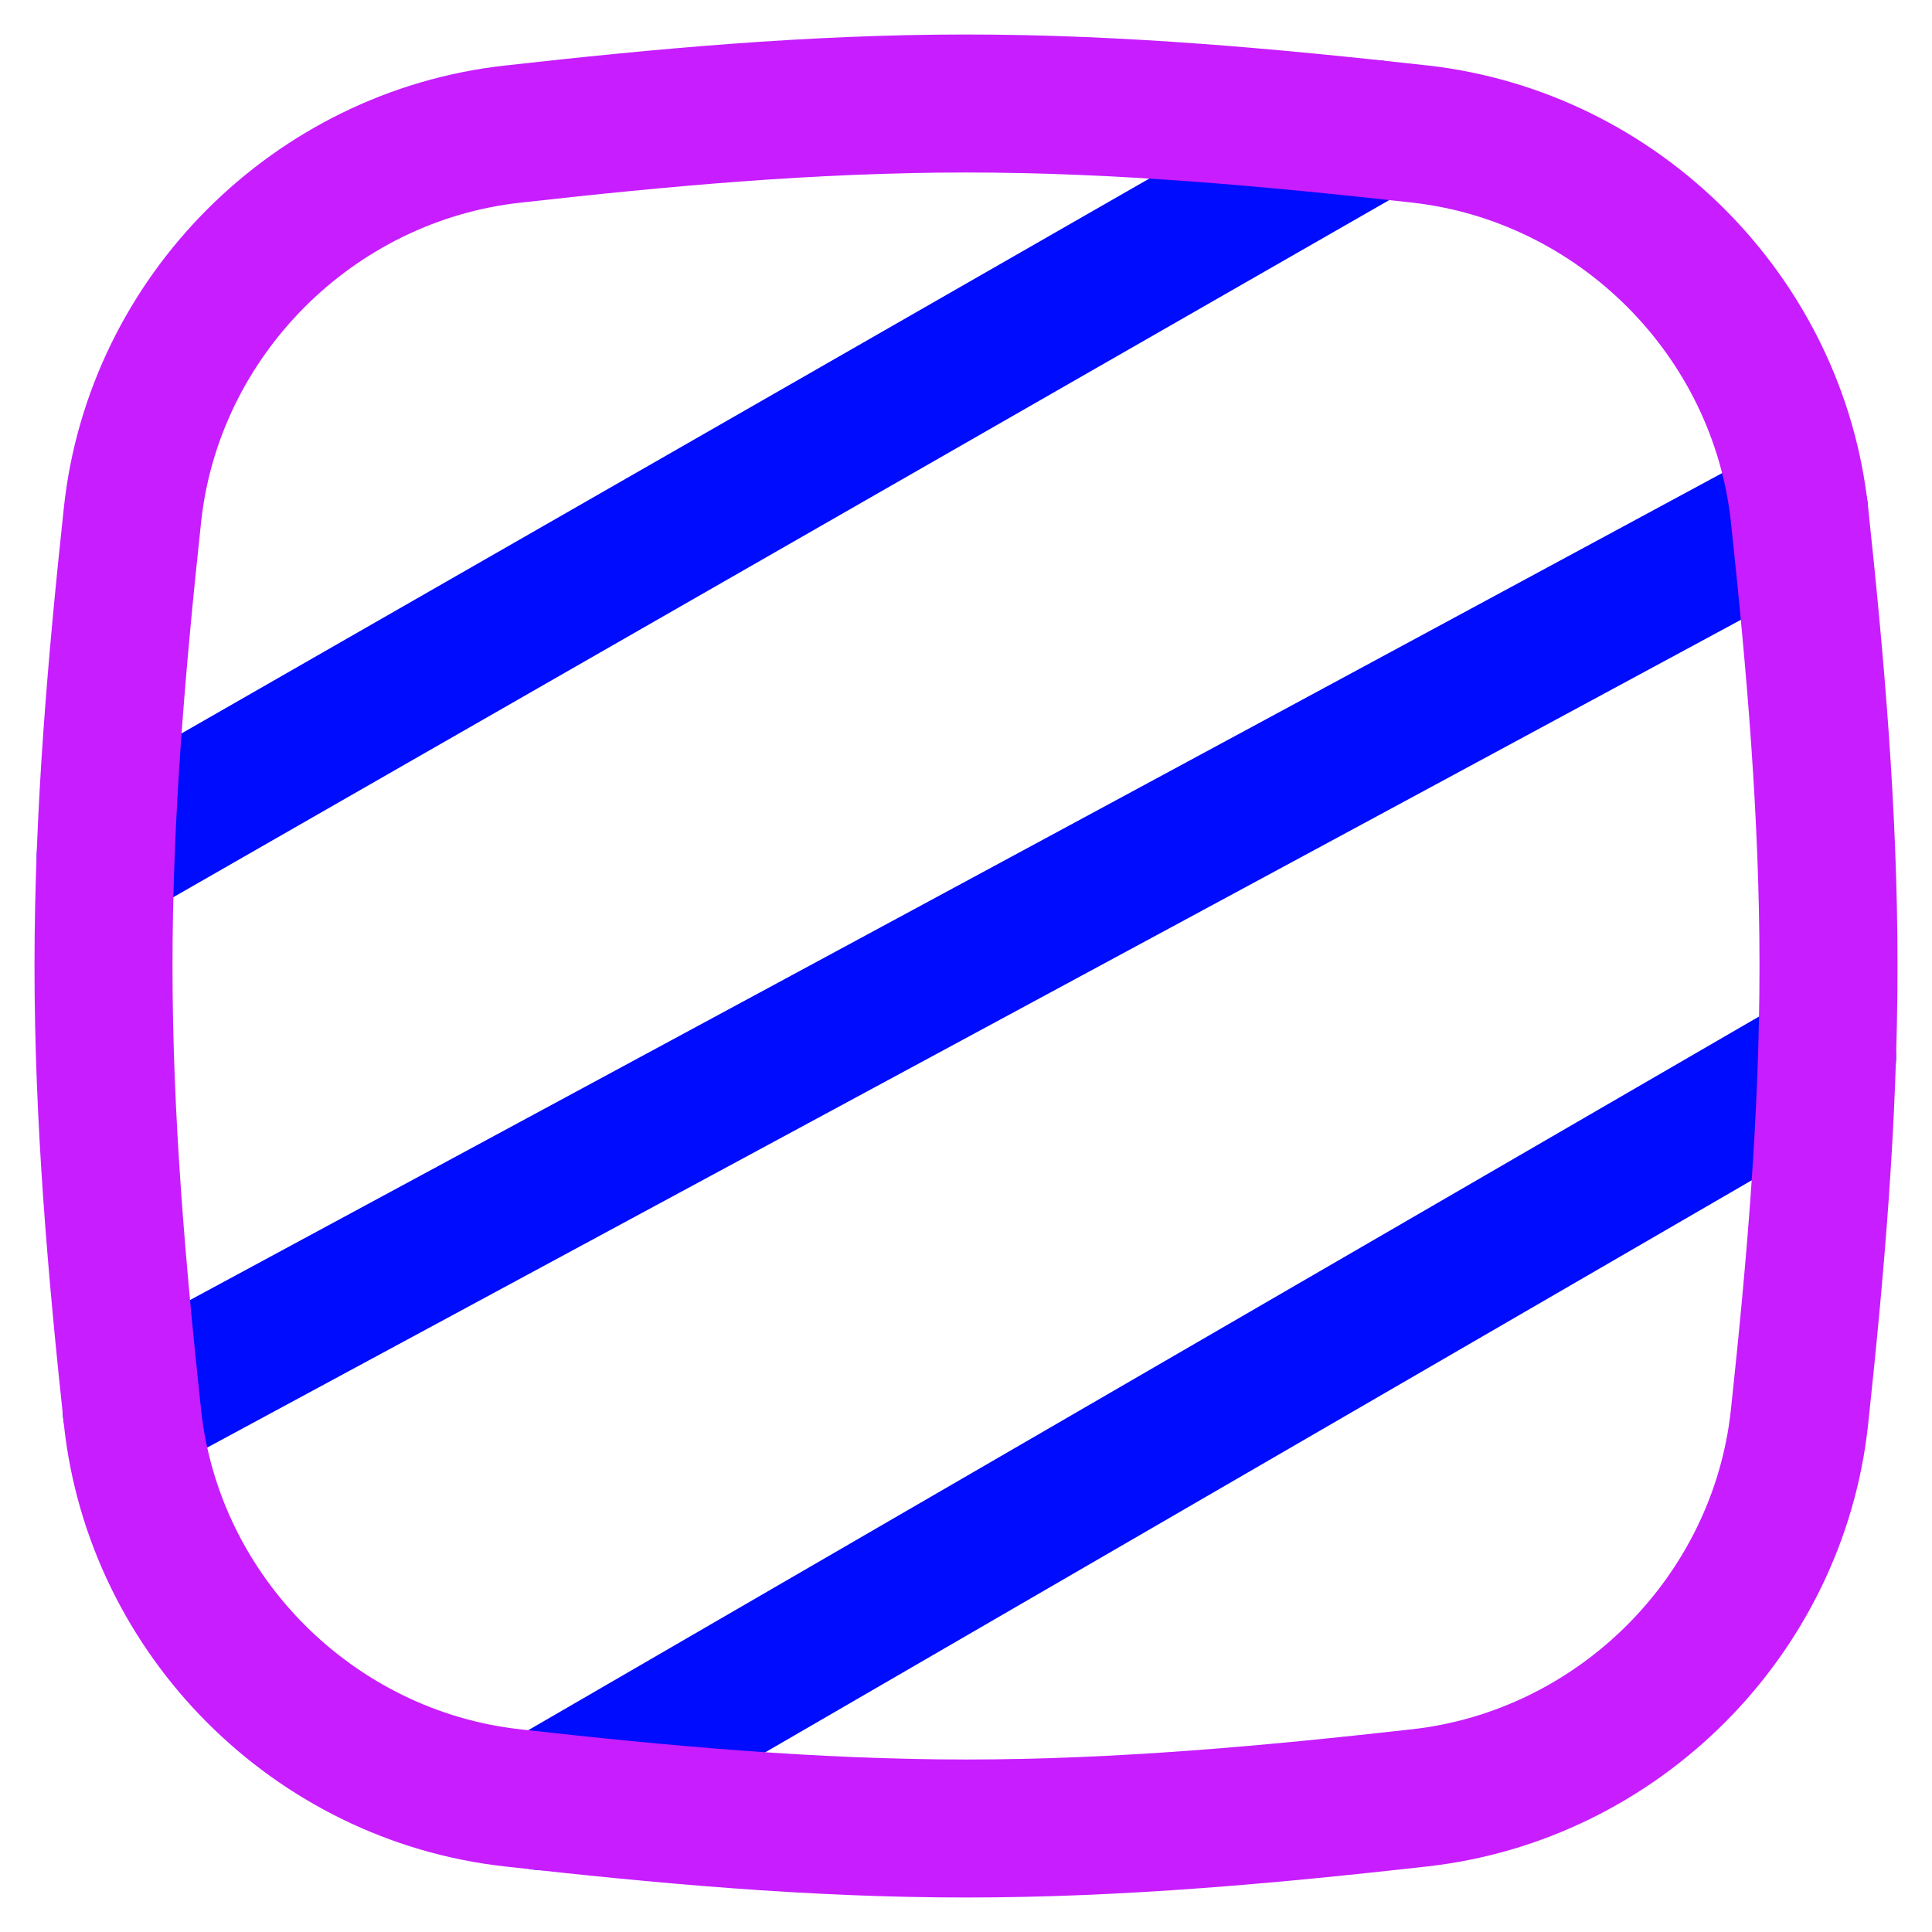
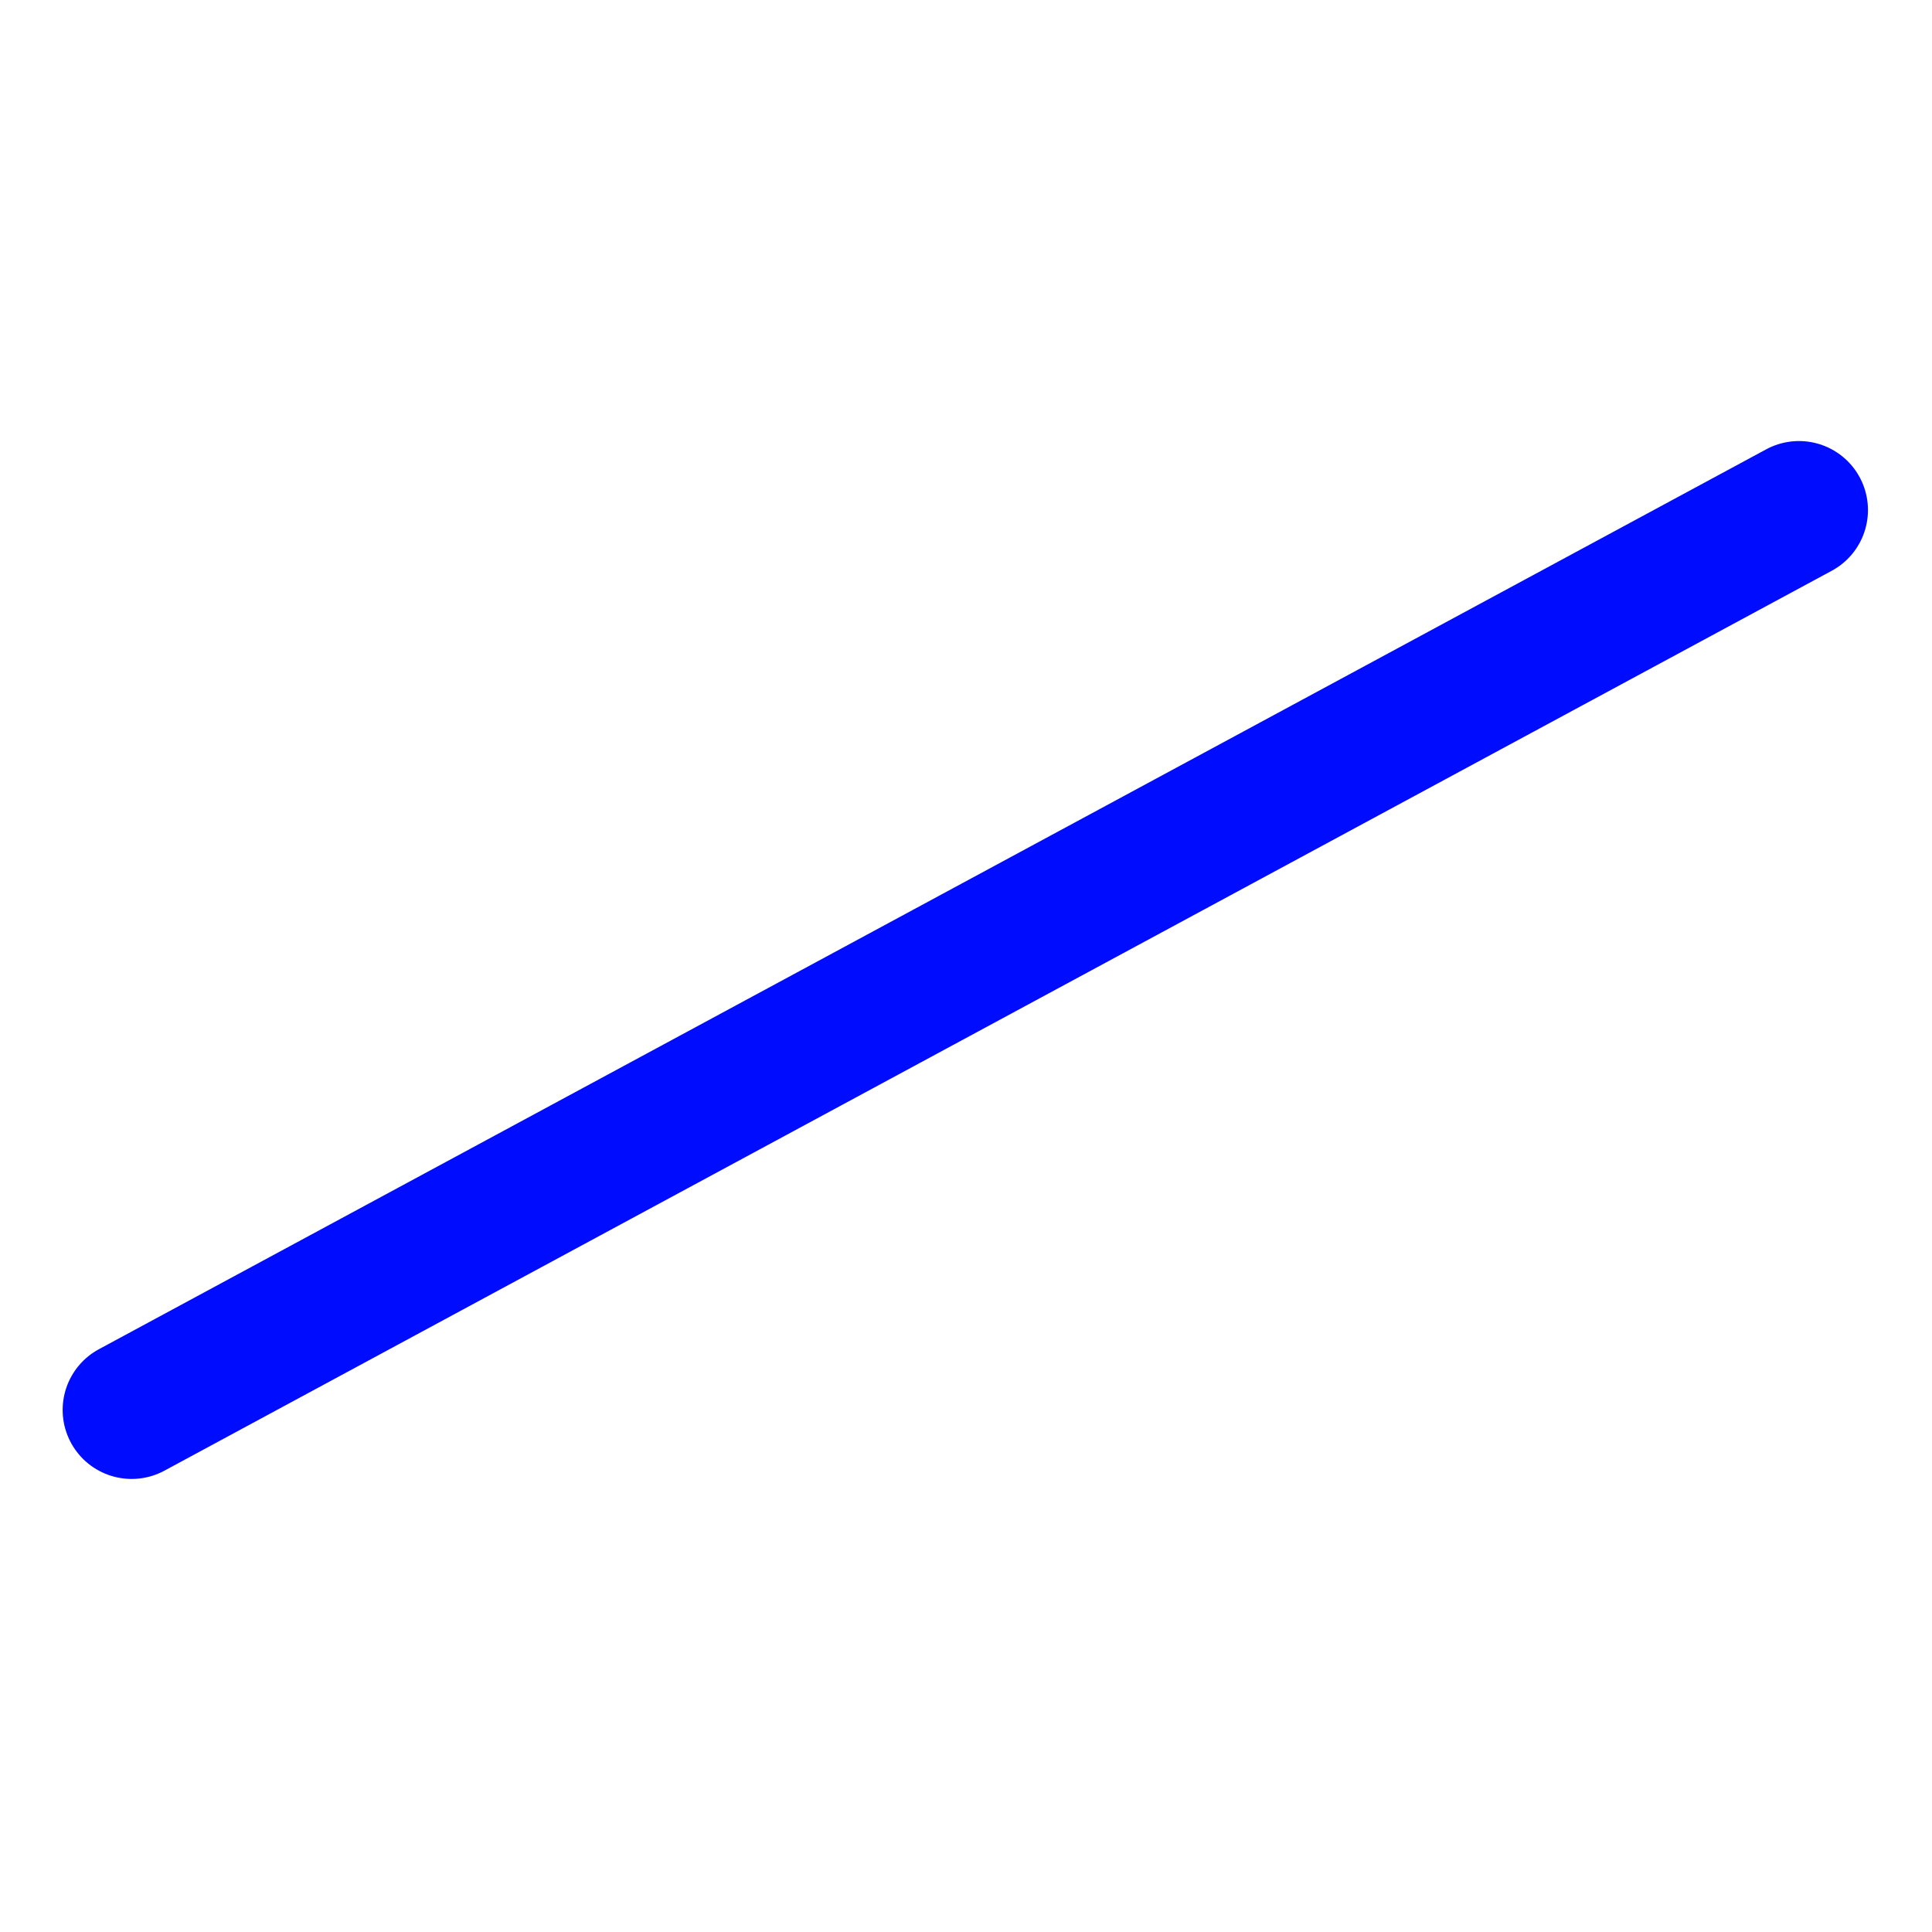
<svg xmlns="http://www.w3.org/2000/svg" fill="none" viewBox="0 0 14 14" id="Texture--Streamline-Flex-Neon">
  <desc>
    Texture Streamline Icon: https://streamlinehq.com
  </desc>
  <g id="texture">
-     <path id="Vector" stroke="#000cfe" stroke-linecap="round" stroke-linejoin="round" d="m3.936 13.053 9.304 -5.395" stroke-width="1" />
    <path id="Vector_2" stroke="#000cfe" stroke-linecap="round" stroke-linejoin="round" d="M0.954 10.217 13.036 3.696" stroke-width="1" />
-     <path id="Vector_3" stroke="#000cfe" stroke-linecap="round" stroke-linejoin="round" d="M9.958 0.936 0.766 6.206" stroke-width="1" />
-     <path id="Intersect" stroke="#c71dff" stroke-linecap="round" stroke-linejoin="round" d="M0.96 10.268C1.114 11.709 2.273 12.868 3.713 13.028 4.782 13.148 5.88 13.25 7 13.25s2.218 -0.102 3.287 -0.222c1.44 -0.161 2.599 -1.319 2.753 -2.76 0.114 -1.063 0.21 -2.155 0.21 -3.268 0 -1.113 -0.096 -2.205 -0.21 -3.269 -0.154 -1.441 -1.313 -2.599 -2.753 -2.76C9.218 0.852 8.12 0.75 7 0.75S4.782 0.852 3.713 0.972C2.273 1.132 1.114 2.291 0.96 3.731 0.846 4.795 0.75 5.887 0.75 7c0 1.113 0.096 2.205 0.21 3.268Z" stroke-width="1" />
  </g>
</svg>